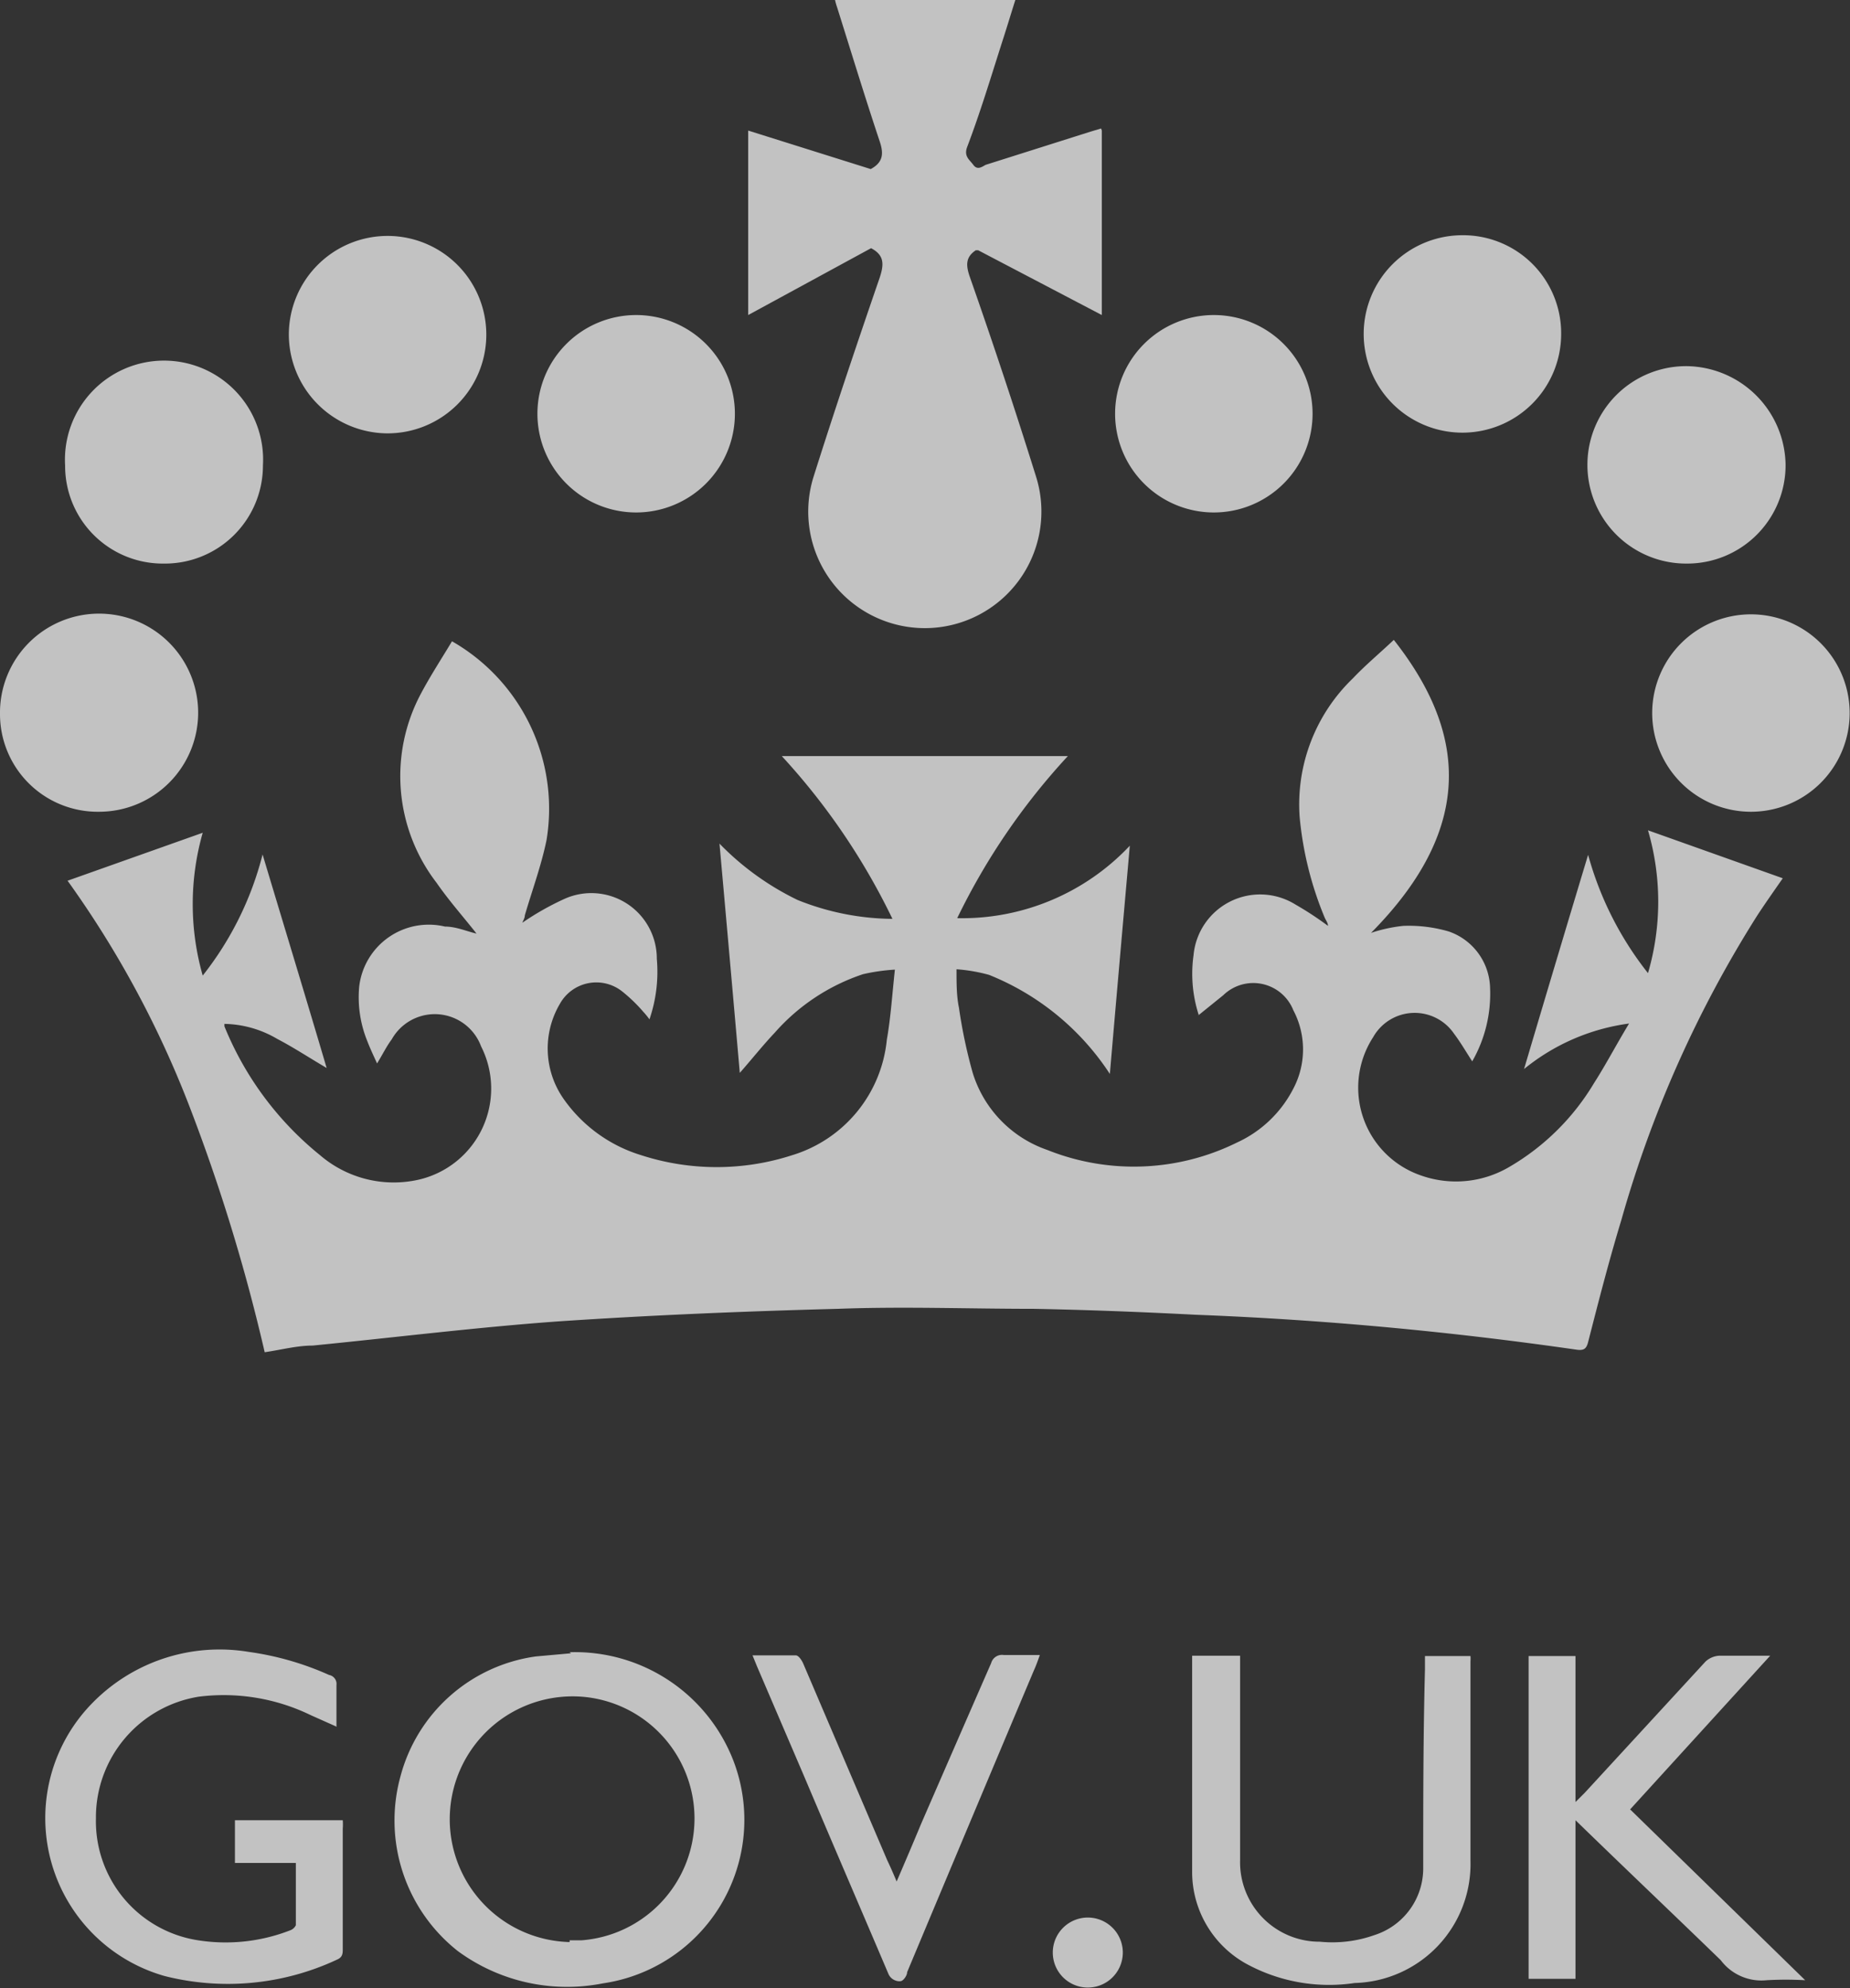
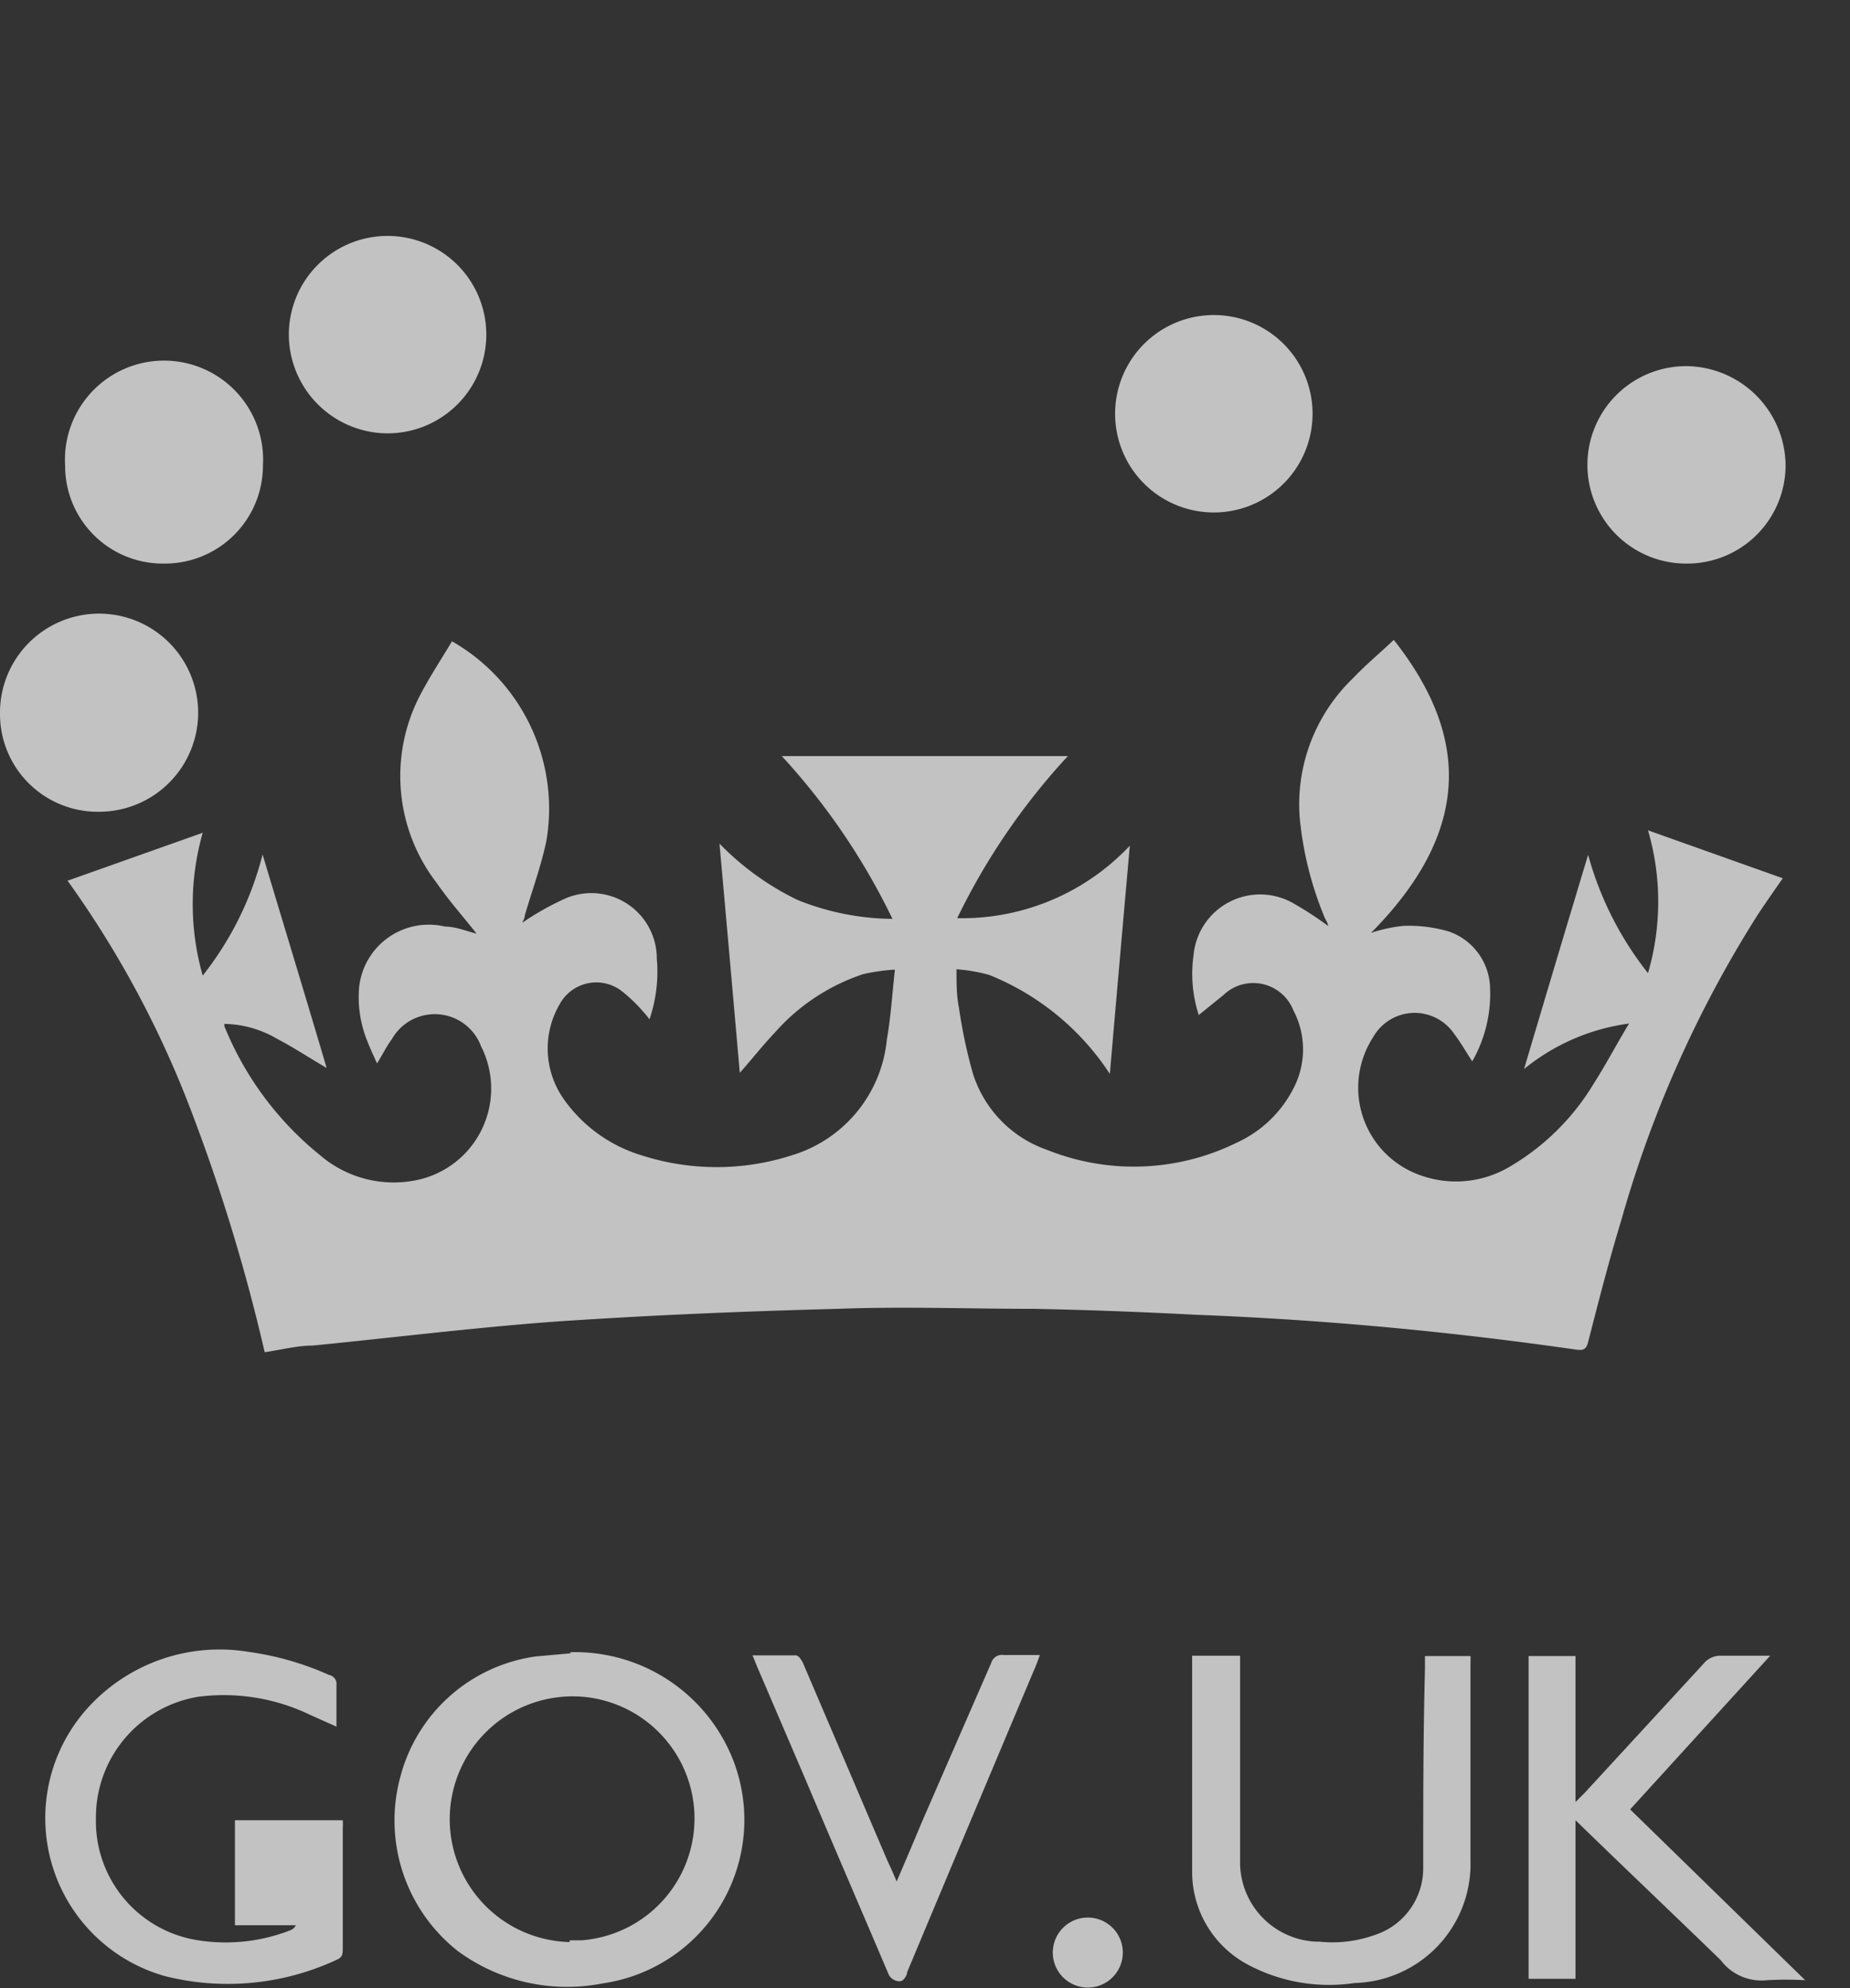
<svg xmlns="http://www.w3.org/2000/svg" viewBox="0 0 52.84 56.8">
  <rect x="0" y="0" width="52.84" height="56.8" fill="#333333" stroke="none" />
  <defs>
    <style>.cls-1{opacity:0.7;}.cls-2{fill:#fff;}</style>
  </defs>
  <g id="Layer_2" data-name="Layer 2">
    <g id="Layer_1-2" data-name="Layer 1">
      <g class="cls-1">
        <path class="cls-2" d="M34.24,29a3.83,3.83,0,0,1-.15-1.71A1.91,1.91,0,0,1,37,25.84a9.23,9.23,0,0,1,.93.61c0-.09-.07-.17-.1-.25a9.82,9.82,0,0,1-.71-2.87,5,5,0,0,1,1.52-3.95c.37-.39.78-.73,1.17-1.1,2,2.54,2.41,5.28-.65,8.37a4.33,4.33,0,0,1,.92-.2,4.07,4.07,0,0,1,1.3.16,1.75,1.75,0,0,1,1.18,1.62,3.88,3.88,0,0,1-.51,2.09c-.17-.26-.33-.54-.52-.79a1.36,1.36,0,0,0-2.31.1,2.65,2.65,0,0,0,1.31,3.93,3,3,0,0,0,2.59-.23,6.81,6.81,0,0,0,2.41-2.39c.34-.53.63-1.09,1-1.7a6,6,0,0,0-3,1.3c.62-2.09,1.22-4.1,1.83-6.12a9.48,9.48,0,0,0,1.71,3.38,7.26,7.26,0,0,0,0-4.08l3.85,1.37c-.25.36-.49.7-.72,1.05a33.07,33.07,0,0,0-3.89,8.71c-.35,1.15-.65,2.32-.95,3.49-.05.2-.13.24-.31.22-3.61-.52-7.24-.86-10.89-1-1.55-.08-3.09-.14-4.64-.17-1.87,0-3.73-.07-5.59,0-2.66.07-5.33.18-8,.36-2.34.17-4.67.46-7,.69-.45,0-.89.12-1.37.19a52.25,52.25,0,0,0-2.14-7,28.75,28.75,0,0,0-3.49-6.47l3.86-1.37a7.44,7.44,0,0,0,0,4.08A9.23,9.23,0,0,0,7.5,24.41c.6,2,1.21,4,1.83,6.1-.51-.3-.95-.59-1.41-.83a3.07,3.07,0,0,0-1.51-.43s0,.06,0,.07A9.16,9.16,0,0,0,9.14,33a3.23,3.23,0,0,0,2.82.7,2.67,2.67,0,0,0,1.78-3.81,1.41,1.41,0,0,0-2.55-.2c-.15.2-.26.43-.42.69-.1-.22-.2-.43-.28-.64a3.32,3.32,0,0,1-.23-1.56,2,2,0,0,1,2.45-1.71c.32,0,.63.14.9.2-.36-.46-.78-.93-1.14-1.45a5,5,0,0,1-.45-5.4c.27-.51.59-1,.89-1.5A5.51,5.51,0,0,1,15.61,24c-.15.73-.41,1.43-.62,2.15,0,.08-.06.17-.07.21a7.88,7.88,0,0,1,1.2-.68,1.87,1.87,0,0,1,2.64,1.71,4.18,4.18,0,0,1-.21,1.73,2.38,2.38,0,0,0-.18-.22,4.51,4.51,0,0,0-.59-.57,1.19,1.19,0,0,0-1.79.35,2.51,2.51,0,0,0,.12,2.73A4.2,4.2,0,0,0,18.31,33a7,7,0,0,0,4.32,0,3.84,3.84,0,0,0,2.7-3.3c.11-.62.15-1.26.23-2a5.52,5.52,0,0,0-.91.13,5.79,5.79,0,0,0-2.52,1.67c-.34.36-.64.74-1,1.15-.19-2.18-.38-4.32-.58-6.55a7.9,7.9,0,0,0,2.23,1.61,7.4,7.4,0,0,0,2.71.54,19.1,19.1,0,0,0-3.16-4.65H30.5a19,19,0,0,0-3.16,4.63,6.58,6.58,0,0,0,4.93-2.07c-.19,2.15-.38,4.3-.57,6.52a7.42,7.42,0,0,0-3.45-2.83,4.72,4.72,0,0,0-.93-.16c0,.41,0,.76.07,1.1a14.47,14.47,0,0,0,.39,1.85,3.38,3.38,0,0,0,2.13,2.21,6.65,6.65,0,0,0,5.42-.21,3.39,3.39,0,0,0,1.61-1.54,2.4,2.4,0,0,0,0-2.24,1.23,1.23,0,0,0-2-.43l-.73.59" />
-         <path class="cls-2" d="M31.47,3.73V9L27.94,7.15l-.07,0c-.3.2-.28.44-.17.76q1,2.85,1.89,5.7a3.33,3.33,0,1,1-6.35,0c.6-1.9,1.24-3.8,1.89-5.69.12-.37.13-.63-.25-.83L21.37,9V3.73l3.5,1.1c.37-.2.37-.46.25-.81-.42-1.26-.81-2.54-1.21-3.81A1.91,1.91,0,0,1,23.85,0H29c-.13.41-.25.81-.38,1.21-.32,1-.62,2-1,3-.09.26.07.35.18.5s.23.07.35,0l3-.95.3-.09" />
        <path class="cls-2" d="M16.27,55.43l.34,0a3.49,3.49,0,0,0,.11-6.95,3.51,3.51,0,1,0-.45,7m0-8.28a4.85,4.85,0,0,1,4.67,3.08,4.72,4.72,0,0,1-3.72,6.38,5.27,5.27,0,0,1-4.14-.92,4.75,4.75,0,0,1-1.64-5,4.66,4.66,0,0,1,3.87-3.42l1-.09" />
-         <path class="cls-2" d="M9.62,49.33,8.88,49a5.69,5.69,0,0,0-3.2-.53,3.49,3.49,0,0,0-2.94,3.48A3.44,3.44,0,0,0,5.6,55.42a5.08,5.08,0,0,0,2.7-.28A.29.29,0,0,0,8.45,55c0-.59,0-1.17,0-1.78H6.71V52H9.79a1.66,1.66,0,0,1,0,.24v3.43c0,.13,0,.24-.16.31a7.36,7.36,0,0,1-4.93.47,4.69,4.69,0,0,1-2.08-7.78,5.08,5.08,0,0,1,4.48-1.48,8.41,8.41,0,0,1,2.3.66.26.26,0,0,1,.21.29c0,.37,0,.75,0,1.17" />
+         <path class="cls-2" d="M9.62,49.33,8.88,49a5.69,5.69,0,0,0-3.2-.53,3.49,3.49,0,0,0-2.94,3.48A3.44,3.44,0,0,0,5.6,55.42a5.08,5.08,0,0,0,2.7-.28A.29.29,0,0,0,8.45,55H6.71V52H9.79a1.66,1.66,0,0,1,0,.24v3.43c0,.13,0,.24-.16.31a7.36,7.36,0,0,1-4.93.47,4.69,4.69,0,0,1-2.08-7.78,5.08,5.08,0,0,1,4.48-1.48,8.41,8.41,0,0,1,2.3.66.26.26,0,0,1,.21.29c0,.37,0,.75,0,1.17" />
        <path class="cls-2" d="M45,52v4.53H43.66V47.31H45v4.17l.26-.26,3.45-3.75a.63.63,0,0,1,.39-.17c.46,0,.92,0,1.46,0l-4,4.39,5,4.88a9.85,9.85,0,0,0-1.1,0A1.45,1.45,0,0,1,49.15,56C47.81,54.7,46.44,53.4,45,52" />
        <path class="cls-2" d="M34.1,47.3h1.32v.34c0,1.83,0,3.67,0,5.5a2.27,2.27,0,0,0,2.28,2.33,3.59,3.59,0,0,0,1.56-.19,2,2,0,0,0,1.39-1.89c0-1.9,0-3.8.05-5.7v-.38H42a.89.89,0,0,1,0,.15c0,1.9,0,3.8,0,5.7a3.4,3.4,0,0,1-3.31,3.49,4.93,4.93,0,0,1-3-.5,3,3,0,0,1-1.64-2.67c0-2,0-4.1,0-6.18" />
        <path class="cls-2" d="M8.25,9.54a2.82,2.82,0,1,1,2.81,2.84A2.83,2.83,0,0,1,8.25,9.54" />
-         <path class="cls-2" d="M44.59,9.55a2.82,2.82,0,1,1-2.82-2.83,2.8,2.8,0,0,1,2.82,2.83" />
        <path class="cls-2" d="M48.16,16.1a2.82,2.82,0,1,1,0-5.64A2.86,2.86,0,0,1,51,13.28a2.81,2.81,0,0,1-2.83,2.82" />
        <path class="cls-2" d="M4.68,16.1a2.79,2.79,0,0,1-2.82-2.8,2.83,2.83,0,1,1,5.65,0A2.8,2.8,0,0,1,4.68,16.1" />
        <path class="cls-2" d="M2.82,23.19A2.79,2.79,0,0,1,0,20.4a2.83,2.83,0,1,1,2.82,2.79" />
-         <path class="cls-2" d="M50,23.19a2.82,2.82,0,1,1,2.83-2.78A2.82,2.82,0,0,1,50,23.19" />
-         <path class="cls-2" d="M18.18,9a2.82,2.82,0,1,1-2.83,2.82A2.82,2.82,0,0,1,18.18,9" />
        <path class="cls-2" d="M34.67,9a2.82,2.82,0,1,1-2.82,2.79A2.82,2.82,0,0,1,34.67,9" />
        <path class="cls-2" d="M21.49,47.29c.44,0,.84,0,1.24,0,.08,0,.17.14.21.23l2.4,5.62c.09.19.17.37.27.61.25-.58.48-1.12.7-1.65q1-2.3,2-4.59a.32.32,0,0,1,.36-.23H29.7c-.06.17-.11.31-.17.44q-1.82,4.32-3.62,8.62c0,.09-.09.22-.16.25s-.28,0-.37-.19c-.8-1.88-1.61-3.76-2.41-5.65l-1.35-3.15-.13-.32" />
        <path class="cls-2" d="M31.07,54.78a1,1,0,1,1,0,2,1,1,0,0,1-1-1,1,1,0,0,1,1-1" />
      </g>
    </g>
  </g>
</svg>